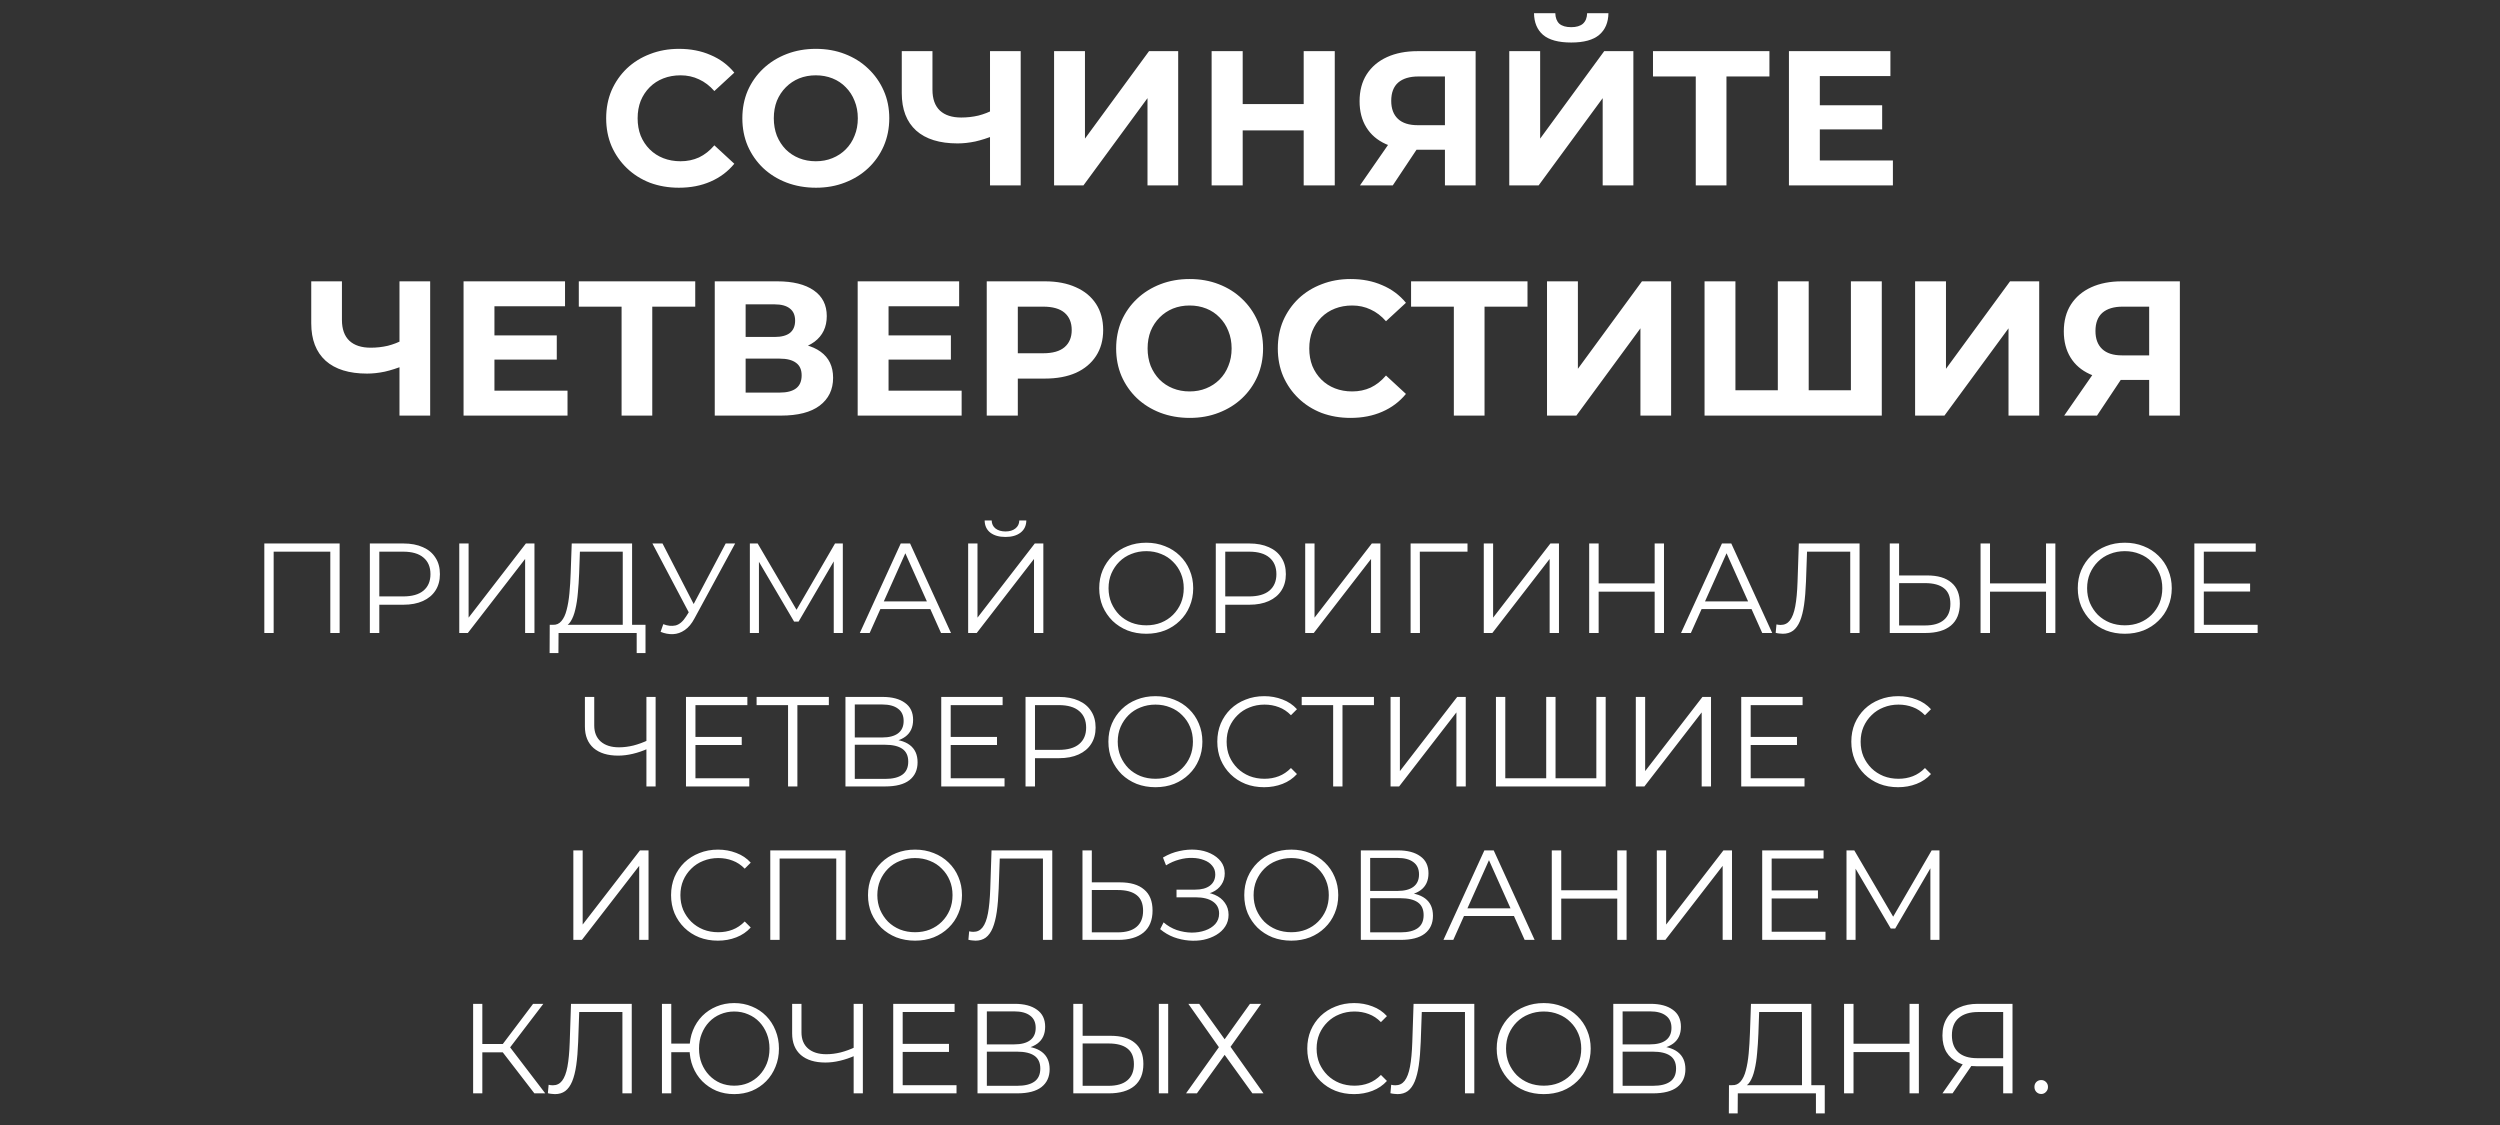
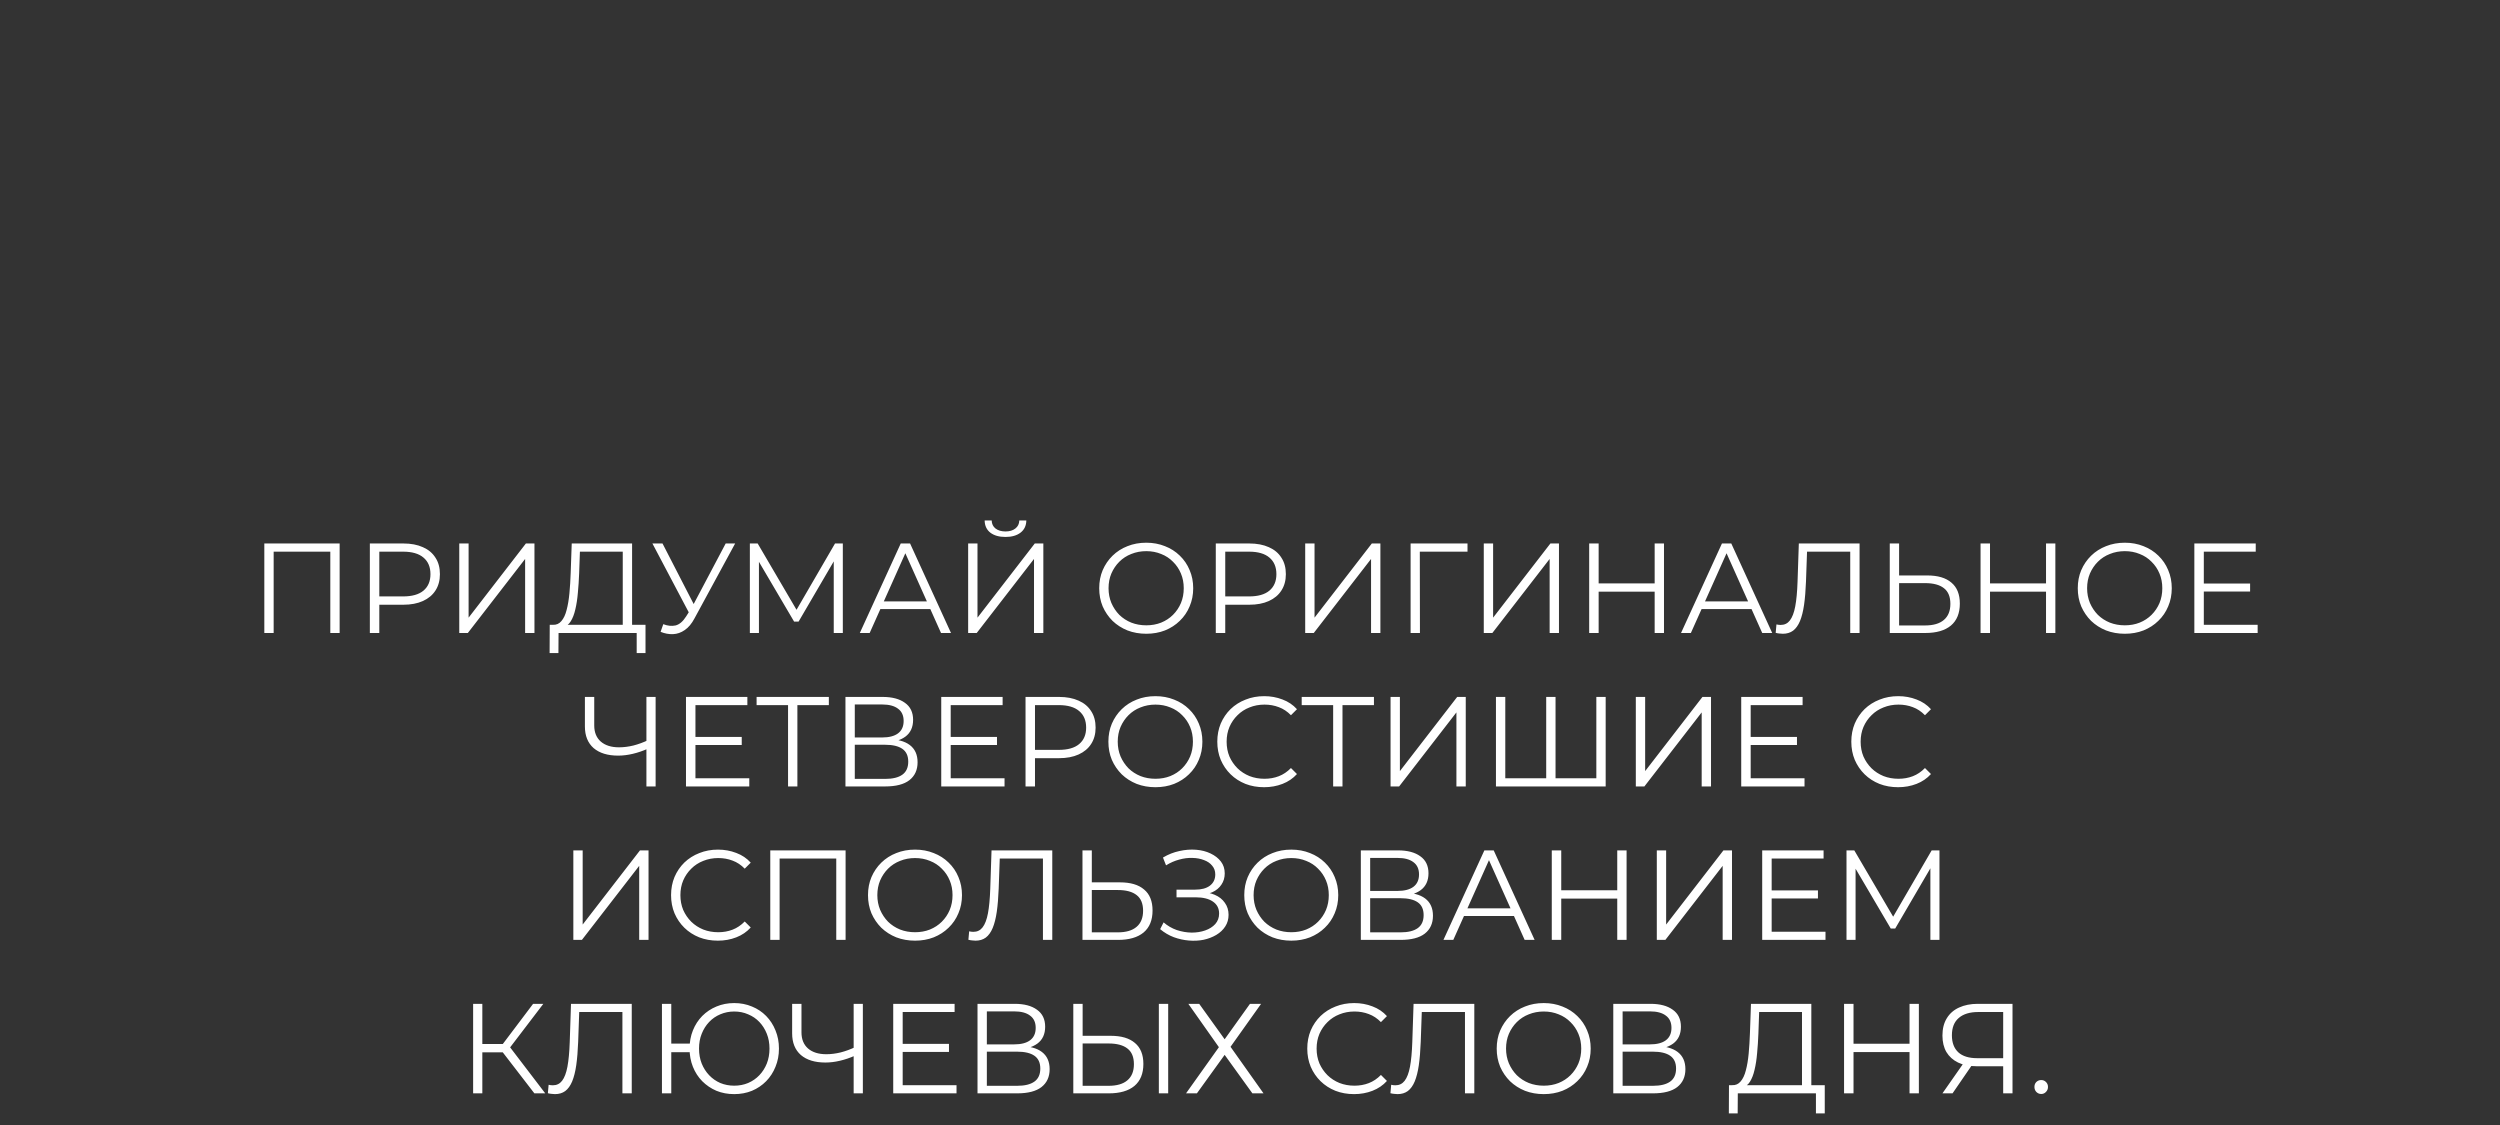
<svg xmlns="http://www.w3.org/2000/svg" width="391" height="176" viewBox="0 0 391 176" fill="none">
  <rect x="0" y="0" width="391" height="176" fill="#333333" stroke="none" />
  <path d="M41.34 99V85H53.12V99H51.66V85.88L52.041 86.28H42.42L42.8 85.88V99H41.34ZM57.844 99V85H63.084C64.271 85 65.291 85.193 66.144 85.58C66.998 85.953 67.651 86.5 68.104 87.22C68.571 87.927 68.804 88.787 68.804 89.8C68.804 90.787 68.571 91.64 68.104 92.36C67.651 93.067 66.998 93.613 66.144 94C65.291 94.387 64.271 94.58 63.084 94.58H58.664L59.324 93.88V99H57.844ZM59.324 94L58.664 93.28H63.044C64.444 93.28 65.504 92.98 66.224 92.38C66.958 91.767 67.324 90.907 67.324 89.8C67.324 88.68 66.958 87.813 66.224 87.2C65.504 86.587 64.444 86.28 63.044 86.28H58.664L59.324 85.58V94ZM71.829 99V85H73.289V96.6L82.249 85H83.589V99H82.129V87.42L73.169 99H71.829ZM97.398 98.3V86.28H90.698L90.578 89.68C90.538 90.733 90.472 91.747 90.378 92.72C90.298 93.68 90.165 94.547 89.978 95.32C89.805 96.08 89.565 96.7 89.258 97.18C88.965 97.66 88.578 97.94 88.098 98.02L86.478 97.72C87.012 97.747 87.452 97.553 87.798 97.14C88.158 96.727 88.432 96.147 88.618 95.4C88.818 94.653 88.965 93.78 89.058 92.78C89.152 91.78 89.218 90.7 89.258 89.54L89.418 85H98.858V98.3H97.398ZM85.958 102.14L85.978 97.72H100.958V102.14H99.578V99H87.358L87.338 102.14H85.958ZM103.737 97.62C104.417 97.887 105.057 97.953 105.657 97.82C106.257 97.673 106.811 97.2 107.317 96.4L107.997 95.32L108.137 95.14L113.497 85H114.977L108.617 96.72C108.191 97.533 107.684 98.14 107.097 98.54C106.524 98.94 105.911 99.153 105.257 99.18C104.617 99.207 103.971 99.087 103.317 98.82L103.737 97.62ZM108.097 96.48L102.037 85H103.617L108.897 95.26L108.097 96.48ZM117.278 99V85H118.498L124.898 95.92H124.258L130.598 85H131.818V99H130.398V87.22H130.738L124.898 97.22H124.198L118.318 87.22H118.698V99H117.278ZM134.476 99L140.876 85H142.336L148.736 99H147.176L141.296 85.86H141.896L136.016 99H134.476ZM136.996 95.26L137.436 94.06H145.576L146.016 95.26H136.996ZM151.419 99V85H152.879V96.6L161.839 85H163.179V99H161.719V87.42L152.759 99H151.419ZM157.259 83.98C156.259 83.98 155.465 83.753 154.879 83.3C154.305 82.847 154.012 82.213 153.999 81.4H155.099C155.112 81.933 155.312 82.353 155.699 82.66C156.099 82.967 156.619 83.12 157.259 83.12C157.899 83.12 158.412 82.967 158.799 82.66C159.199 82.353 159.405 81.933 159.419 81.4H160.519C160.505 82.213 160.205 82.847 159.619 83.3C159.032 83.753 158.245 83.98 157.259 83.98ZM179.277 99.12C178.224 99.12 177.244 98.947 176.337 98.6C175.444 98.24 174.664 97.74 173.997 97.1C173.344 96.447 172.831 95.693 172.457 94.84C172.097 93.973 171.917 93.027 171.917 92C171.917 90.973 172.097 90.033 172.457 89.18C172.831 88.313 173.344 87.56 173.997 86.92C174.664 86.267 175.444 85.767 176.337 85.42C177.231 85.06 178.211 84.88 179.277 84.88C180.331 84.88 181.304 85.06 182.197 85.42C183.091 85.767 183.864 86.26 184.517 86.9C185.184 87.54 185.697 88.293 186.057 89.16C186.431 90.027 186.617 90.973 186.617 92C186.617 93.027 186.431 93.973 186.057 94.84C185.697 95.707 185.184 96.46 184.517 97.1C183.864 97.74 183.091 98.24 182.197 98.6C181.304 98.947 180.331 99.12 179.277 99.12ZM179.277 97.8C180.117 97.8 180.891 97.66 181.597 97.38C182.317 97.087 182.937 96.68 183.457 96.16C183.991 95.627 184.404 95.013 184.697 94.32C184.991 93.613 185.137 92.84 185.137 92C185.137 91.16 184.991 90.393 184.697 89.7C184.404 88.993 183.991 88.38 183.457 87.86C182.937 87.327 182.317 86.92 181.597 86.64C180.891 86.347 180.117 86.2 179.277 86.2C178.437 86.2 177.657 86.347 176.937 86.64C176.217 86.92 175.591 87.327 175.057 87.86C174.537 88.38 174.124 88.993 173.817 89.7C173.524 90.393 173.377 91.16 173.377 92C173.377 92.827 173.524 93.593 173.817 94.3C174.124 95.007 174.537 95.627 175.057 96.16C175.591 96.68 176.217 97.087 176.937 97.38C177.657 97.66 178.437 97.8 179.277 97.8ZM190.149 99V85H195.389C196.576 85 197.596 85.193 198.449 85.58C199.302 85.953 199.956 86.5 200.409 87.22C200.876 87.927 201.109 88.787 201.109 89.8C201.109 90.787 200.876 91.64 200.409 92.36C199.956 93.067 199.302 93.613 198.449 94C197.596 94.387 196.576 94.58 195.389 94.58H190.969L191.629 93.88V99H190.149ZM191.629 94L190.969 93.28H195.349C196.749 93.28 197.809 92.98 198.529 92.38C199.262 91.767 199.629 90.907 199.629 89.8C199.629 88.68 199.262 87.813 198.529 87.2C197.809 86.587 196.749 86.28 195.349 86.28H190.969L191.629 85.58V94ZM204.133 99V85H205.593V96.6L214.553 85H215.893V99H214.433V87.42L205.473 99H204.133ZM220.618 99V85H229.518V86.28H221.678L222.058 85.9L222.078 99H220.618ZM232.063 99V85H233.523V96.6L242.483 85H243.823V99H242.363V87.42L233.403 99H232.063ZM258.788 85H260.248V99H258.788V85ZM250.028 99H248.548V85H250.028V99ZM258.928 92.54H249.868V91.24H258.928V92.54ZM262.913 99L269.313 85H270.773L277.173 99H275.613L269.733 85.86H270.333L264.453 99H262.913ZM265.433 95.26L265.873 94.06H274.013L274.453 95.26H265.433ZM278.836 99.12C278.649 99.12 278.469 99.107 278.296 99.08C278.123 99.067 277.929 99.033 277.716 98.98L277.836 97.66C278.063 97.713 278.283 97.74 278.496 97.74C279.096 97.74 279.576 97.507 279.936 97.04C280.309 96.56 280.589 95.827 280.776 94.84C280.963 93.84 281.083 92.56 281.136 91L281.336 85H290.836V99H289.376V85.88L289.756 86.28H282.276L282.636 85.86L282.456 90.96C282.403 92.36 282.303 93.573 282.156 94.6C282.009 95.613 281.796 96.46 281.516 97.14C281.236 97.807 280.876 98.307 280.436 98.64C279.996 98.96 279.463 99.12 278.836 99.12ZM301.419 90C303.073 90 304.333 90.373 305.199 91.12C306.079 91.853 306.519 92.947 306.519 94.4C306.519 95.907 306.053 97.053 305.119 97.84C304.186 98.613 302.853 99 301.119 99H295.559V85H297.019V90H301.419ZM301.079 97.82C302.373 97.82 303.353 97.533 304.019 96.96C304.699 96.387 305.039 95.547 305.039 94.44C305.039 93.333 304.706 92.52 304.039 92C303.373 91.467 302.386 91.2 301.079 91.2H297.019V97.82H301.079ZM319.998 85H321.458V99H319.998V85ZM311.238 99H309.758V85H311.238V99ZM320.138 92.54H311.078V91.24H320.138V92.54ZM332.324 99.12C331.271 99.12 330.291 98.947 329.384 98.6C328.491 98.24 327.711 97.74 327.044 97.1C326.391 96.447 325.878 95.693 325.504 94.84C325.144 93.973 324.964 93.027 324.964 92C324.964 90.973 325.144 90.033 325.504 89.18C325.878 88.313 326.391 87.56 327.044 86.92C327.711 86.267 328.491 85.767 329.384 85.42C330.278 85.06 331.258 84.88 332.324 84.88C333.378 84.88 334.351 85.06 335.244 85.42C336.138 85.767 336.911 86.26 337.564 86.9C338.231 87.54 338.744 88.293 339.104 89.16C339.478 90.027 339.664 90.973 339.664 92C339.664 93.027 339.478 93.973 339.104 94.84C338.744 95.707 338.231 96.46 337.564 97.1C336.911 97.74 336.138 98.24 335.244 98.6C334.351 98.947 333.378 99.12 332.324 99.12ZM332.324 97.8C333.164 97.8 333.938 97.66 334.644 97.38C335.364 97.087 335.984 96.68 336.504 96.16C337.038 95.627 337.451 95.013 337.744 94.32C338.038 93.613 338.184 92.84 338.184 92C338.184 91.16 338.038 90.393 337.744 89.7C337.451 88.993 337.038 88.38 336.504 87.86C335.984 87.327 335.364 86.92 334.644 86.64C333.938 86.347 333.164 86.2 332.324 86.2C331.484 86.2 330.704 86.347 329.984 86.64C329.264 86.92 328.638 87.327 328.104 87.86C327.584 88.38 327.171 88.993 326.864 89.7C326.571 90.393 326.424 91.16 326.424 92C326.424 92.827 326.571 93.593 326.864 94.3C327.171 95.007 327.584 95.627 328.104 96.16C328.638 96.68 329.264 97.087 329.984 97.38C330.704 97.66 331.484 97.8 332.324 97.8ZM344.516 91.26H351.916V92.52H344.516V91.26ZM344.676 97.72H353.096V99H343.196V85H352.796V86.28H344.676V97.72ZM101.359 117.08C100.559 117.44 99.759 117.713 98.959 117.9C98.172 118.087 97.412 118.18 96.679 118.18C95.039 118.18 93.759 117.787 92.839 117C91.932 116.2 91.479 115.073 91.479 113.62V109H92.939V113.46C92.939 114.54 93.279 115.38 93.959 115.98C94.652 116.58 95.606 116.88 96.819 116.88C97.539 116.88 98.285 116.787 99.059 116.6C99.832 116.4 100.599 116.12 101.359 115.76V117.08ZM101.099 123V109H102.539V123H101.099ZM108.608 115.26H116.008V116.52H108.608V115.26ZM108.768 121.72H117.188V123H107.288V109H116.888V110.28H108.768V121.72ZM123.251 123V109.88L123.651 110.28H118.331V109H129.631V110.28H124.331L124.711 109.88V123H123.251ZM132.229 123V109H138.049C139.529 109 140.689 109.307 141.529 109.92C142.382 110.52 142.809 111.407 142.809 112.58C142.809 113.74 142.402 114.62 141.589 115.22C140.776 115.807 139.709 116.1 138.389 116.1L138.729 115.6C140.289 115.6 141.476 115.907 142.289 116.52C143.102 117.133 143.509 118.033 143.509 119.22C143.509 120.42 143.082 121.353 142.229 122.02C141.389 122.673 140.122 123 138.429 123H132.229ZM133.689 121.82H138.429C139.616 121.82 140.516 121.6 141.129 121.16C141.742 120.72 142.049 120.04 142.049 119.12C142.049 118.213 141.742 117.547 141.129 117.12C140.516 116.693 139.616 116.48 138.429 116.48H133.689V121.82ZM133.689 115.34H137.969C139.049 115.34 139.876 115.127 140.449 114.7C141.036 114.26 141.329 113.613 141.329 112.76C141.329 111.907 141.036 111.267 140.449 110.84C139.876 110.4 139.049 110.18 137.969 110.18H133.689V115.34ZM148.53 115.26H155.93V116.52H148.53V115.26ZM148.69 121.72H157.11V123H147.21V109H156.81V110.28H148.69V121.72ZM160.393 123V109H165.633C166.82 109 167.84 109.193 168.693 109.58C169.547 109.953 170.2 110.5 170.653 111.22C171.12 111.927 171.353 112.787 171.353 113.8C171.353 114.787 171.12 115.64 170.653 116.36C170.2 117.067 169.547 117.613 168.693 118C167.84 118.387 166.82 118.58 165.633 118.58H161.213L161.873 117.88V123H160.393ZM161.873 118L161.213 117.28H165.593C166.993 117.28 168.053 116.98 168.773 116.38C169.507 115.767 169.873 114.907 169.873 113.8C169.873 112.68 169.507 111.813 168.773 111.2C168.053 110.587 166.993 110.28 165.593 110.28H161.213L161.873 109.58V118ZM180.713 123.12C179.66 123.12 178.68 122.947 177.773 122.6C176.88 122.24 176.1 121.74 175.433 121.1C174.78 120.447 174.266 119.693 173.893 118.84C173.533 117.973 173.353 117.027 173.353 116C173.353 114.973 173.533 114.033 173.893 113.18C174.266 112.313 174.78 111.56 175.433 110.92C176.1 110.267 176.88 109.767 177.773 109.42C178.666 109.06 179.646 108.88 180.713 108.88C181.766 108.88 182.74 109.06 183.633 109.42C184.526 109.767 185.3 110.26 185.953 110.9C186.62 111.54 187.133 112.293 187.493 113.16C187.866 114.027 188.053 114.973 188.053 116C188.053 117.027 187.866 117.973 187.493 118.84C187.133 119.707 186.62 120.46 185.953 121.1C185.3 121.74 184.526 122.24 183.633 122.6C182.74 122.947 181.766 123.12 180.713 123.12ZM180.713 121.8C181.553 121.8 182.326 121.66 183.033 121.38C183.753 121.087 184.373 120.68 184.893 120.16C185.426 119.627 185.84 119.013 186.133 118.32C186.426 117.613 186.573 116.84 186.573 116C186.573 115.16 186.426 114.393 186.133 113.7C185.84 112.993 185.426 112.38 184.893 111.86C184.373 111.327 183.753 110.92 183.033 110.64C182.326 110.347 181.553 110.2 180.713 110.2C179.873 110.2 179.093 110.347 178.373 110.64C177.653 110.92 177.026 111.327 176.493 111.86C175.973 112.38 175.56 112.993 175.253 113.7C174.96 114.393 174.813 115.16 174.813 116C174.813 116.827 174.96 117.593 175.253 118.3C175.56 119.007 175.973 119.627 176.493 120.16C177.026 120.68 177.653 121.087 178.373 121.38C179.093 121.66 179.873 121.8 180.713 121.8ZM197.705 123.12C196.651 123.12 195.678 122.947 194.785 122.6C193.891 122.24 193.118 121.74 192.465 121.1C191.811 120.46 191.298 119.707 190.925 118.84C190.565 117.973 190.385 117.027 190.385 116C190.385 114.973 190.565 114.027 190.925 113.16C191.298 112.293 191.811 111.54 192.465 110.9C193.131 110.26 193.911 109.767 194.805 109.42C195.698 109.06 196.671 108.88 197.725 108.88C198.738 108.88 199.691 109.053 200.585 109.4C201.478 109.733 202.231 110.24 202.845 110.92L201.905 111.86C201.331 111.273 200.698 110.853 200.005 110.6C199.311 110.333 198.565 110.2 197.765 110.2C196.925 110.2 196.145 110.347 195.425 110.64C194.705 110.92 194.078 111.327 193.545 111.86C193.011 112.38 192.591 112.993 192.285 113.7C191.991 114.393 191.845 115.16 191.845 116C191.845 116.84 191.991 117.613 192.285 118.32C192.591 119.013 193.011 119.627 193.545 120.16C194.078 120.68 194.705 121.087 195.425 121.38C196.145 121.66 196.925 121.8 197.765 121.8C198.565 121.8 199.311 121.667 200.005 121.4C200.698 121.133 201.331 120.707 201.905 120.12L202.845 121.06C202.231 121.74 201.478 122.253 200.585 122.6C199.691 122.947 198.731 123.12 197.705 123.12ZM208.505 123V109.88L208.905 110.28H203.585V109H214.885V110.28H209.585L209.965 109.88V123H208.505ZM217.483 123V109H218.943V120.6L227.903 109H229.243V123H227.783V111.42L218.823 123H217.483ZM242.187 121.72L241.827 122.12V109H243.287V122.12L242.887 121.72H250.067L249.667 122.12V109H251.127V123H233.967V109H235.427V122.12L235.047 121.72H242.187ZM255.842 123V109H257.302V120.6L266.262 109H267.602V123H266.142V111.42L257.182 123H255.842ZM273.647 115.26H281.047V116.52H273.647V115.26ZM273.807 121.72H282.227V123H272.327V109H281.927V110.28H273.807V121.72ZM296.865 123.12C295.811 123.12 294.838 122.947 293.945 122.6C293.051 122.24 292.278 121.74 291.625 121.1C290.971 120.46 290.458 119.707 290.085 118.84C289.725 117.973 289.545 117.027 289.545 116C289.545 114.973 289.725 114.027 290.085 113.16C290.458 112.293 290.971 111.54 291.625 110.9C292.291 110.26 293.071 109.767 293.965 109.42C294.858 109.06 295.831 108.88 296.885 108.88C297.898 108.88 298.851 109.053 299.745 109.4C300.638 109.733 301.391 110.24 302.005 110.92L301.065 111.86C300.491 111.273 299.858 110.853 299.165 110.6C298.471 110.333 297.725 110.2 296.925 110.2C296.085 110.2 295.305 110.347 294.585 110.64C293.865 110.92 293.238 111.327 292.705 111.86C292.171 112.38 291.751 112.993 291.445 113.7C291.151 114.393 291.005 115.16 291.005 116C291.005 116.84 291.151 117.613 291.445 118.32C291.751 119.013 292.171 119.627 292.705 120.16C293.238 120.68 293.865 121.087 294.585 121.38C295.305 121.66 296.085 121.8 296.925 121.8C297.725 121.8 298.471 121.667 299.165 121.4C299.858 121.133 300.491 120.707 301.065 120.12L302.005 121.06C301.391 121.74 300.638 122.253 299.745 122.6C298.851 122.947 297.891 123.12 296.865 123.12ZM89.671 147V133H91.13V144.6L100.091 133H101.431V147H99.971V135.42L91.01 147H89.671ZM112.275 147.12C111.222 147.12 110.248 146.947 109.355 146.6C108.462 146.24 107.688 145.74 107.035 145.1C106.382 144.46 105.868 143.707 105.495 142.84C105.135 141.973 104.955 141.027 104.955 140C104.955 138.973 105.135 138.027 105.495 137.16C105.868 136.293 106.382 135.54 107.035 134.9C107.702 134.26 108.482 133.767 109.375 133.42C110.268 133.06 111.242 132.88 112.295 132.88C113.308 132.88 114.262 133.053 115.155 133.4C116.048 133.733 116.802 134.24 117.415 134.92L116.475 135.86C115.902 135.273 115.268 134.853 114.575 134.6C113.882 134.333 113.135 134.2 112.335 134.2C111.495 134.2 110.715 134.347 109.995 134.64C109.275 134.92 108.648 135.327 108.115 135.86C107.582 136.38 107.162 136.993 106.855 137.7C106.562 138.393 106.415 139.16 106.415 140C106.415 140.84 106.562 141.613 106.855 142.32C107.162 143.013 107.582 143.627 108.115 144.16C108.648 144.68 109.275 145.087 109.995 145.38C110.715 145.66 111.495 145.8 112.335 145.8C113.135 145.8 113.882 145.667 114.575 145.4C115.268 145.133 115.902 144.707 116.475 144.12L117.415 145.06C116.802 145.74 116.048 146.253 115.155 146.6C114.262 146.947 113.302 147.12 112.275 147.12ZM120.471 147V133H132.251V147H130.791V133.88L131.171 134.28H121.551L121.931 133.88V147H120.471ZM143.115 147.12C142.062 147.12 141.082 146.947 140.175 146.6C139.282 146.24 138.502 145.74 137.835 145.1C137.182 144.447 136.669 143.693 136.295 142.84C135.935 141.973 135.755 141.027 135.755 140C135.755 138.973 135.935 138.033 136.295 137.18C136.669 136.313 137.182 135.56 137.835 134.92C138.502 134.267 139.282 133.767 140.175 133.42C141.069 133.06 142.049 132.88 143.115 132.88C144.169 132.88 145.142 133.06 146.035 133.42C146.929 133.767 147.702 134.26 148.355 134.9C149.022 135.54 149.535 136.293 149.895 137.16C150.269 138.027 150.455 138.973 150.455 140C150.455 141.027 150.269 141.973 149.895 142.84C149.535 143.707 149.022 144.46 148.355 145.1C147.702 145.74 146.929 146.24 146.035 146.6C145.142 146.947 144.169 147.12 143.115 147.12ZM143.115 145.8C143.955 145.8 144.729 145.66 145.435 145.38C146.155 145.087 146.775 144.68 147.295 144.16C147.829 143.627 148.242 143.013 148.535 142.32C148.829 141.613 148.975 140.84 148.975 140C148.975 139.16 148.829 138.393 148.535 137.7C148.242 136.993 147.829 136.38 147.295 135.86C146.775 135.327 146.155 134.92 145.435 134.64C144.729 134.347 143.955 134.2 143.115 134.2C142.275 134.2 141.495 134.347 140.775 134.64C140.055 134.92 139.429 135.327 138.895 135.86C138.375 136.38 137.962 136.993 137.655 137.7C137.362 138.393 137.215 139.16 137.215 140C137.215 140.827 137.362 141.593 137.655 142.3C137.962 143.007 138.375 143.627 138.895 144.16C139.429 144.68 140.055 145.087 140.775 145.38C141.495 145.66 142.275 145.8 143.115 145.8ZM152.576 147.12C152.39 147.12 152.21 147.107 152.036 147.08C151.863 147.067 151.67 147.033 151.456 146.98L151.576 145.66C151.803 145.713 152.023 145.74 152.236 145.74C152.836 145.74 153.316 145.507 153.676 145.04C154.05 144.56 154.33 143.827 154.516 142.84C154.703 141.84 154.823 140.56 154.876 139L155.076 133H164.576V147H163.116V133.88L163.496 134.28H156.016L156.376 133.86L156.196 138.96C156.143 140.36 156.043 141.573 155.896 142.6C155.75 143.613 155.536 144.46 155.256 145.14C154.976 145.807 154.616 146.307 154.176 146.64C153.736 146.96 153.203 147.12 152.576 147.12ZM175.159 138C176.813 138 178.073 138.373 178.939 139.12C179.819 139.853 180.259 140.947 180.259 142.4C180.259 143.907 179.793 145.053 178.859 145.84C177.926 146.613 176.593 147 174.859 147H169.299V133H170.759V138H175.159ZM174.819 145.82C176.113 145.82 177.093 145.533 177.759 144.96C178.439 144.387 178.779 143.547 178.779 142.44C178.779 141.333 178.446 140.52 177.779 140C177.113 139.467 176.126 139.2 174.819 139.2H170.759V145.82H174.819ZM181.448 145.32L181.988 144.26C182.601 144.793 183.288 145.193 184.048 145.46C184.821 145.713 185.595 145.847 186.368 145.86C187.141 145.86 187.848 145.747 188.488 145.52C189.141 145.293 189.668 144.96 190.068 144.52C190.468 144.067 190.668 143.52 190.668 142.88C190.668 142.067 190.341 141.44 189.688 141C189.048 140.56 188.155 140.34 187.008 140.34H184.008V139.14H186.928C187.915 139.14 188.681 138.933 189.228 138.52C189.788 138.093 190.068 137.507 190.068 136.76C190.068 136.227 189.908 135.773 189.588 135.4C189.281 135.013 188.855 134.72 188.308 134.52C187.775 134.307 187.175 134.193 186.508 134.18C185.841 134.153 185.148 134.24 184.428 134.44C183.721 134.627 183.035 134.927 182.368 135.34L181.888 134.12C182.715 133.627 183.575 133.287 184.468 133.1C185.361 132.9 186.228 132.833 187.068 132.9C187.908 132.967 188.661 133.16 189.328 133.48C190.008 133.8 190.548 134.22 190.948 134.74C191.348 135.26 191.548 135.88 191.548 136.6C191.548 137.267 191.375 137.853 191.028 138.36C190.695 138.867 190.221 139.26 189.608 139.54C189.008 139.807 188.295 139.94 187.468 139.94L187.548 139.5C188.481 139.5 189.288 139.647 189.968 139.94C190.661 140.233 191.195 140.653 191.568 141.2C191.955 141.733 192.148 142.36 192.148 143.08C192.148 143.76 191.975 144.367 191.628 144.9C191.295 145.42 190.828 145.86 190.228 146.22C189.641 146.567 188.981 146.82 188.248 146.98C187.515 147.127 186.748 147.167 185.948 147.1C185.148 147.033 184.361 146.86 183.588 146.58C182.815 146.287 182.101 145.867 181.448 145.32ZM201.963 147.12C200.91 147.12 199.93 146.947 199.023 146.6C198.13 146.24 197.35 145.74 196.683 145.1C196.03 144.447 195.516 143.693 195.143 142.84C194.783 141.973 194.603 141.027 194.603 140C194.603 138.973 194.783 138.033 195.143 137.18C195.516 136.313 196.03 135.56 196.683 134.92C197.35 134.267 198.13 133.767 199.023 133.42C199.916 133.06 200.896 132.88 201.963 132.88C203.016 132.88 203.99 133.06 204.883 133.42C205.776 133.767 206.55 134.26 207.203 134.9C207.87 135.54 208.383 136.293 208.743 137.16C209.116 138.027 209.303 138.973 209.303 140C209.303 141.027 209.116 141.973 208.743 142.84C208.383 143.707 207.87 144.46 207.203 145.1C206.55 145.74 205.776 146.24 204.883 146.6C203.99 146.947 203.016 147.12 201.963 147.12ZM201.963 145.8C202.803 145.8 203.576 145.66 204.283 145.38C205.003 145.087 205.623 144.68 206.143 144.16C206.676 143.627 207.09 143.013 207.383 142.32C207.676 141.613 207.823 140.84 207.823 140C207.823 139.16 207.676 138.393 207.383 137.7C207.09 136.993 206.676 136.38 206.143 135.86C205.623 135.327 205.003 134.92 204.283 134.64C203.576 134.347 202.803 134.2 201.963 134.2C201.123 134.2 200.343 134.347 199.623 134.64C198.903 134.92 198.276 135.327 197.743 135.86C197.223 136.38 196.81 136.993 196.503 137.7C196.21 138.393 196.063 139.16 196.063 140C196.063 140.827 196.21 141.593 196.503 142.3C196.81 143.007 197.223 143.627 197.743 144.16C198.276 144.68 198.903 145.087 199.623 145.38C200.343 145.66 201.123 145.8 201.963 145.8ZM212.835 147V133H218.655C220.135 133 221.295 133.307 222.135 133.92C222.988 134.52 223.415 135.407 223.415 136.58C223.415 137.74 223.008 138.62 222.195 139.22C221.381 139.807 220.315 140.1 218.995 140.1L219.335 139.6C220.895 139.6 222.081 139.907 222.895 140.52C223.708 141.133 224.115 142.033 224.115 143.22C224.115 144.42 223.688 145.353 222.835 146.02C221.995 146.673 220.728 147 219.035 147H212.835ZM214.295 145.82H219.035C220.221 145.82 221.121 145.6 221.735 145.16C222.348 144.72 222.655 144.04 222.655 143.12C222.655 142.213 222.348 141.547 221.735 141.12C221.121 140.693 220.221 140.48 219.035 140.48H214.295V145.82ZM214.295 139.34H218.575C219.655 139.34 220.481 139.127 221.055 138.7C221.641 138.26 221.935 137.613 221.935 136.76C221.935 135.907 221.641 135.267 221.055 134.84C220.481 134.4 219.655 134.18 218.575 134.18H214.295V139.34ZM225.755 147L232.155 133H233.615L240.015 147H238.455L232.575 133.86H233.175L227.295 147H225.755ZM228.275 143.26L228.715 142.06H236.855L237.295 143.26H228.275ZM252.938 133H254.398V147H252.938V133ZM244.178 147H242.698V133H244.178V147ZM253.078 140.54H244.018V139.24H253.078V140.54ZM259.124 147V133H260.584V144.6L269.544 133H270.884V147H269.424V135.42L260.464 147H259.124ZM276.928 139.26H284.328V140.52H276.928V139.26ZM277.088 145.72H285.508V147H275.608V133H285.208V134.28H277.088V145.72ZM288.792 147V133H290.012L296.412 143.92H295.772L302.112 133H303.332V147H301.912V135.22H302.252L296.412 145.22H295.712L289.832 135.22H290.212V147H288.792ZM83.577 171L78.197 164.02L79.397 163.3L85.277 171H83.577ZM73.997 171V157H75.437V171H73.997ZM74.997 164.58V163.28H79.377V164.58H74.997ZM79.517 164.16L78.157 163.92L83.377 157H84.977L79.517 164.16ZM86.805 171.12C86.618 171.12 86.438 171.107 86.265 171.08C86.091 171.067 85.898 171.033 85.685 170.98L85.805 169.66C86.031 169.713 86.251 169.74 86.465 169.74C87.065 169.74 87.545 169.507 87.905 169.04C88.278 168.56 88.558 167.827 88.745 166.84C88.931 165.84 89.052 164.56 89.105 163L89.305 157H98.805V171H97.345V157.88L97.725 158.28H90.245L90.605 157.86L90.425 162.96C90.371 164.36 90.272 165.573 90.125 166.6C89.978 167.613 89.765 168.46 89.485 169.14C89.205 169.807 88.845 170.307 88.405 170.64C87.965 170.96 87.431 171.12 86.805 171.12ZM103.528 171V157H104.988V163.22H108.608V164.56H104.988V171H103.528ZM114.828 171.12C113.828 171.12 112.901 170.947 112.048 170.6C111.208 170.24 110.468 169.74 109.828 169.1C109.201 168.46 108.715 167.707 108.368 166.84C108.021 165.973 107.848 165.027 107.848 164C107.848 162.973 108.021 162.027 108.368 161.16C108.715 160.293 109.201 159.54 109.828 158.9C110.468 158.26 111.208 157.767 112.048 157.42C112.901 157.06 113.828 156.88 114.828 156.88C115.828 156.88 116.755 157.06 117.608 157.42C118.461 157.767 119.201 158.26 119.828 158.9C120.455 159.54 120.941 160.293 121.288 161.16C121.648 162.027 121.828 162.973 121.828 164C121.828 165.027 121.648 165.973 121.288 166.84C120.941 167.707 120.455 168.46 119.828 169.1C119.201 169.74 118.461 170.24 117.608 170.6C116.755 170.947 115.828 171.12 114.828 171.12ZM114.828 169.8C115.615 169.8 116.341 169.66 117.008 169.38C117.688 169.087 118.275 168.68 118.768 168.16C119.261 167.64 119.648 167.033 119.928 166.34C120.208 165.633 120.348 164.853 120.348 164C120.348 163.147 120.208 162.373 119.928 161.68C119.648 160.973 119.261 160.36 118.768 159.84C118.275 159.32 117.688 158.92 117.008 158.64C116.341 158.347 115.615 158.2 114.828 158.2C114.055 158.2 113.328 158.347 112.648 158.64C111.981 158.92 111.401 159.32 110.908 159.84C110.415 160.36 110.028 160.973 109.748 161.68C109.468 162.373 109.328 163.147 109.328 164C109.328 164.853 109.468 165.633 109.748 166.34C110.028 167.033 110.415 167.64 110.908 168.16C111.401 168.68 111.981 169.087 112.648 169.38C113.328 169.66 114.055 169.8 114.828 169.8ZM133.771 165.08C132.971 165.44 132.171 165.713 131.371 165.9C130.584 166.087 129.824 166.18 129.091 166.18C127.451 166.18 126.171 165.787 125.251 165C124.344 164.2 123.891 163.073 123.891 161.62V157H125.351V161.46C125.351 162.54 125.691 163.38 126.371 163.98C127.064 164.58 128.018 164.88 129.231 164.88C129.951 164.88 130.698 164.787 131.471 164.6C132.244 164.4 133.011 164.12 133.771 163.76V165.08ZM133.511 171V157H134.951V171H133.511ZM141.02 163.26H148.42V164.52H141.02V163.26ZM141.18 169.72H149.6V171H139.7V157H149.3V158.28H141.18V169.72ZM152.883 171V157H158.703C160.183 157 161.343 157.307 162.183 157.92C163.037 158.52 163.463 159.407 163.463 160.58C163.463 161.74 163.057 162.62 162.243 163.22C161.43 163.807 160.363 164.1 159.043 164.1L159.383 163.6C160.943 163.6 162.13 163.907 162.943 164.52C163.757 165.133 164.163 166.033 164.163 167.22C164.163 168.42 163.737 169.353 162.883 170.02C162.043 170.673 160.777 171 159.083 171H152.883ZM154.343 169.82H159.083C160.27 169.82 161.17 169.6 161.783 169.16C162.397 168.72 162.703 168.04 162.703 167.12C162.703 166.213 162.397 165.547 161.783 165.12C161.17 164.693 160.27 164.48 159.083 164.48H154.343V169.82ZM154.343 163.34H158.623C159.703 163.34 160.53 163.127 161.103 162.7C161.69 162.26 161.983 161.613 161.983 160.76C161.983 159.907 161.69 159.267 161.103 158.84C160.53 158.4 159.703 158.18 158.623 158.18H154.343V163.34ZM173.724 162C175.377 162 176.637 162.373 177.504 163.12C178.384 163.853 178.824 164.947 178.824 166.4C178.824 167.907 178.357 169.053 177.424 169.84C176.491 170.613 175.157 171 173.424 171H167.864V157H169.324V162H173.724ZM173.384 169.82C174.677 169.82 175.657 169.533 176.324 168.96C177.004 168.387 177.344 167.547 177.344 166.44C177.344 165.333 177.011 164.52 176.344 164C175.677 163.467 174.691 163.2 173.384 163.2H169.324V169.82H173.384ZM181.244 171V157H182.704V171H181.244ZM185.855 157H187.555L191.535 162.54L195.495 157H197.235L192.455 163.72L197.615 171H195.875L191.535 164.98L187.195 171H185.495L190.635 163.78L185.855 157ZM211.777 171.12C210.724 171.12 209.75 170.947 208.857 170.6C207.964 170.24 207.19 169.74 206.537 169.1C205.884 168.46 205.37 167.707 204.997 166.84C204.637 165.973 204.457 165.027 204.457 164C204.457 162.973 204.637 162.027 204.997 161.16C205.37 160.293 205.884 159.54 206.537 158.9C207.204 158.26 207.984 157.767 208.877 157.42C209.77 157.06 210.744 156.88 211.797 156.88C212.81 156.88 213.764 157.053 214.657 157.4C215.55 157.733 216.304 158.24 216.917 158.92L215.977 159.86C215.404 159.273 214.77 158.853 214.077 158.6C213.384 158.333 212.637 158.2 211.837 158.2C210.997 158.2 210.217 158.347 209.497 158.64C208.777 158.92 208.15 159.327 207.617 159.86C207.084 160.38 206.664 160.993 206.357 161.7C206.064 162.393 205.917 163.16 205.917 164C205.917 164.84 206.064 165.613 206.357 166.32C206.664 167.013 207.084 167.627 207.617 168.16C208.15 168.68 208.777 169.087 209.497 169.38C210.217 169.66 210.997 169.8 211.837 169.8C212.637 169.8 213.384 169.667 214.077 169.4C214.77 169.133 215.404 168.707 215.977 168.12L216.917 169.06C216.304 169.74 215.55 170.253 214.657 170.6C213.764 170.947 212.804 171.12 211.777 171.12ZM218.582 171.12C218.396 171.12 218.216 171.107 218.042 171.08C217.869 171.067 217.676 171.033 217.462 170.98L217.582 169.66C217.809 169.713 218.029 169.74 218.242 169.74C218.842 169.74 219.322 169.507 219.682 169.04C220.056 168.56 220.336 167.827 220.522 166.84C220.709 165.84 220.829 164.56 220.882 163L221.082 157H230.582V171H229.122V157.88L229.502 158.28H222.022L222.382 157.86L222.202 162.96C222.149 164.36 222.049 165.573 221.902 166.6C221.756 167.613 221.542 168.46 221.262 169.14C220.982 169.807 220.622 170.307 220.182 170.64C219.742 170.96 219.209 171.12 218.582 171.12ZM241.445 171.12C240.392 171.12 239.412 170.947 238.505 170.6C237.612 170.24 236.832 169.74 236.165 169.1C235.512 168.447 234.999 167.693 234.625 166.84C234.265 165.973 234.085 165.027 234.085 164C234.085 162.973 234.265 162.033 234.625 161.18C234.999 160.313 235.512 159.56 236.165 158.92C236.832 158.267 237.612 157.767 238.505 157.42C239.399 157.06 240.379 156.88 241.445 156.88C242.499 156.88 243.472 157.06 244.365 157.42C245.259 157.767 246.032 158.26 246.685 158.9C247.352 159.54 247.865 160.293 248.225 161.16C248.599 162.027 248.785 162.973 248.785 164C248.785 165.027 248.599 165.973 248.225 166.84C247.865 167.707 247.352 168.46 246.685 169.1C246.032 169.74 245.259 170.24 244.365 170.6C243.472 170.947 242.499 171.12 241.445 171.12ZM241.445 169.8C242.285 169.8 243.059 169.66 243.765 169.38C244.485 169.087 245.105 168.68 245.625 168.16C246.159 167.627 246.572 167.013 246.865 166.32C247.159 165.613 247.305 164.84 247.305 164C247.305 163.16 247.159 162.393 246.865 161.7C246.572 160.993 246.159 160.38 245.625 159.86C245.105 159.327 244.485 158.92 243.765 158.64C243.059 158.347 242.285 158.2 241.445 158.2C240.605 158.2 239.825 158.347 239.105 158.64C238.385 158.92 237.759 159.327 237.225 159.86C236.705 160.38 236.292 160.993 235.985 161.7C235.692 162.393 235.545 163.16 235.545 164C235.545 164.827 235.692 165.593 235.985 166.3C236.292 167.007 236.705 167.627 237.225 168.16C237.759 168.68 238.385 169.087 239.105 169.38C239.825 169.66 240.605 169.8 241.445 169.8ZM252.317 171V157H258.137C259.617 157 260.777 157.307 261.617 157.92C262.47 158.52 262.897 159.407 262.897 160.58C262.897 161.74 262.49 162.62 261.677 163.22C260.864 163.807 259.797 164.1 258.477 164.1L258.817 163.6C260.377 163.6 261.564 163.907 262.377 164.52C263.19 165.133 263.597 166.033 263.597 167.22C263.597 168.42 263.17 169.353 262.317 170.02C261.477 170.673 260.21 171 258.517 171H252.317ZM253.777 169.82H258.517C259.704 169.82 260.604 169.6 261.217 169.16C261.83 168.72 262.137 168.04 262.137 167.12C262.137 166.213 261.83 165.547 261.217 165.12C260.604 164.693 259.704 164.48 258.517 164.48H253.777V169.82ZM253.777 163.34H258.057C259.137 163.34 259.964 163.127 260.537 162.7C261.124 162.26 261.417 161.613 261.417 160.76C261.417 159.907 261.124 159.267 260.537 158.84C259.964 158.4 259.137 158.18 258.057 158.18H253.777V163.34ZM281.832 170.3V158.28H275.132L275.012 161.68C274.972 162.733 274.905 163.747 274.812 164.72C274.732 165.68 274.599 166.547 274.412 167.32C274.239 168.08 273.999 168.7 273.692 169.18C273.399 169.66 273.012 169.94 272.532 170.02L270.912 169.72C271.445 169.747 271.885 169.553 272.232 169.14C272.592 168.727 272.865 168.147 273.052 167.4C273.252 166.653 273.399 165.78 273.492 164.78C273.585 163.78 273.652 162.7 273.692 161.54L273.852 157H283.292V170.3H281.832ZM270.392 174.14L270.412 169.72H285.392V174.14H284.012V171H271.792L271.772 174.14H270.392ZM298.651 157H300.111V171H298.651V157ZM289.891 171H288.411V157H289.891V171ZM298.791 164.54H289.731V163.24H298.791V164.54ZM313.297 171V166.36L313.697 166.76H309.117C307.997 166.76 307.037 166.567 306.237 166.18C305.45 165.793 304.843 165.247 304.417 164.54C304.003 163.82 303.797 162.96 303.797 161.96C303.797 160.893 304.023 159.993 304.477 159.26C304.93 158.513 305.57 157.953 306.397 157.58C307.237 157.193 308.21 157 309.317 157H314.757V171H313.297ZM303.797 171L307.237 166.08H308.757L305.377 171H303.797ZM313.297 165.94V157.86L313.697 158.28H309.377C308.07 158.28 307.057 158.593 306.337 159.22C305.63 159.833 305.277 160.733 305.277 161.92C305.277 163.067 305.61 163.953 306.277 164.58C306.943 165.193 307.93 165.5 309.237 165.5H313.697L313.297 165.94ZM319.245 171.1C318.952 171.1 318.698 170.993 318.485 170.78C318.285 170.567 318.185 170.307 318.185 170C318.185 169.68 318.285 169.42 318.485 169.22C318.698 169.02 318.952 168.92 319.245 168.92C319.538 168.92 319.785 169.02 319.985 169.22C320.198 169.42 320.305 169.68 320.305 170C320.305 170.307 320.198 170.567 319.985 170.78C319.785 170.993 319.538 171.1 319.245 171.1Z" fill="white" />
-   <path d="M106.175 29.36C104.555 29.36 103.045 29.1 101.645 28.58C100.265 28.04 99.065 27.28 98.045 26.3C97.025 25.32 96.225 24.17 95.645 22.85C95.085 21.53 94.805 20.08 94.805 18.5C94.805 16.92 95.085 15.47 95.645 14.15C96.225 12.83 97.025 11.68 98.045 10.7C99.085 9.72 100.295 8.97 101.675 8.45C103.055 7.91 104.565 7.64 106.205 7.64C108.025 7.64 109.665 7.96 111.125 8.6C112.605 9.22 113.845 10.14 114.845 11.36L111.725 14.24C111.005 13.42 110.205 12.81 109.325 12.41C108.445 11.99 107.485 11.78 106.445 11.78C105.465 11.78 104.565 11.94 103.745 12.26C102.925 12.58 102.215 13.04 101.615 13.64C101.015 14.24 100.545 14.95 100.205 15.77C99.885 16.59 99.725 17.5 99.725 18.5C99.725 19.5 99.885 20.41 100.205 21.23C100.545 22.05 101.015 22.76 101.615 23.36C102.215 23.96 102.925 24.42 103.745 24.74C104.565 25.06 105.465 25.22 106.445 25.22C107.485 25.22 108.445 25.02 109.325 24.62C110.205 24.2 111.005 23.57 111.725 22.73L114.845 25.61C113.845 26.83 112.605 27.76 111.125 28.4C109.665 29.04 108.015 29.36 106.175 29.36ZM127.623 29.36C125.963 29.36 124.423 29.09 123.003 28.55C121.603 28.01 120.383 27.25 119.343 26.27C118.323 25.29 117.523 24.14 116.943 22.82C116.383 21.5 116.103 20.06 116.103 18.5C116.103 16.94 116.383 15.5 116.943 14.18C117.523 12.86 118.333 11.71 119.373 10.73C120.413 9.75 121.633 8.99 123.033 8.45C124.433 7.91 125.953 7.64 127.593 7.64C129.253 7.64 130.773 7.91 132.153 8.45C133.553 8.99 134.763 9.75 135.783 10.73C136.823 11.71 137.633 12.86 138.213 14.18C138.793 15.48 139.083 16.92 139.083 18.5C139.083 20.06 138.793 21.51 138.213 22.85C137.633 24.17 136.823 25.32 135.783 26.3C134.763 27.26 133.553 28.01 132.153 28.55C130.773 29.09 129.263 29.36 127.623 29.36ZM127.593 25.22C128.533 25.22 129.393 25.06 130.173 24.74C130.973 24.42 131.673 23.96 132.273 23.36C132.873 22.76 133.333 22.05 133.653 21.23C133.993 20.41 134.163 19.5 134.163 18.5C134.163 17.5 133.993 16.59 133.653 15.77C133.333 14.95 132.873 14.24 132.273 13.64C131.693 13.04 131.003 12.58 130.203 12.26C129.403 11.94 128.533 11.78 127.593 11.78C126.653 11.78 125.783 11.94 124.983 12.26C124.203 12.58 123.513 13.04 122.913 13.64C122.313 14.24 121.843 14.95 121.503 15.77C121.183 16.59 121.023 17.5 121.023 18.5C121.023 19.48 121.183 20.39 121.503 21.23C121.843 22.05 122.303 22.76 122.883 23.36C123.483 23.96 124.183 24.42 124.983 24.74C125.783 25.06 126.653 25.22 127.593 25.22ZM155.527 21.17C154.487 21.59 153.487 21.91 152.527 22.13C151.567 22.33 150.647 22.43 149.767 22.43C146.947 22.43 144.787 21.76 143.287 20.42C141.787 19.06 141.037 17.11 141.037 14.57V8H145.837V14.03C145.837 15.47 146.227 16.56 147.007 17.3C147.787 18.02 148.897 18.38 150.337 18.38C151.257 18.38 152.147 18.28 153.007 18.08C153.867 17.86 154.667 17.55 155.407 17.15L155.527 21.17ZM154.837 29V8H159.637V29H154.837ZM164.858 29V8H169.688V21.68L179.708 8H184.268V29H179.468V15.35L169.448 29H164.858ZM203.897 8H208.757V29H203.897V8ZM194.357 29H189.497V8H194.357V29ZM204.257 20.39H193.997V16.28H204.257V20.39ZM225.988 29V22.37L227.188 23.42H221.428C219.608 23.42 218.038 23.12 216.718 22.52C215.398 21.92 214.388 21.05 213.688 19.91C212.988 18.77 212.638 17.41 212.638 15.83C212.638 14.19 213.008 12.79 213.748 11.63C214.508 10.45 215.568 9.55 216.928 8.93C218.288 8.31 219.888 8 221.728 8H230.788V29H225.988ZM212.698 29L217.918 21.47H222.838L217.828 29H212.698ZM225.988 20.81V10.7L227.188 11.96H221.848C220.468 11.96 219.408 12.28 218.668 12.92C217.948 13.56 217.588 14.51 217.588 15.77C217.588 16.99 217.938 17.93 218.638 18.59C219.338 19.25 220.368 19.58 221.728 19.58H227.188L225.988 20.81ZM236.049 29V8H240.879V21.68L250.899 8H255.459V29H250.659V15.35L240.639 29H236.049ZM245.739 6.65C243.739 6.65 242.269 6.25 241.329 5.45C240.409 4.65 239.939 3.52 239.919 2.06H243.249C243.269 2.78 243.479 3.33 243.879 3.71C244.299 4.07 244.919 4.25 245.739 4.25C246.539 4.25 247.149 4.07 247.569 3.71C247.989 3.33 248.209 2.78 248.229 2.06H251.559C251.539 3.52 251.059 4.65 250.119 5.45C249.179 6.25 247.719 6.65 245.739 6.65ZM265.218 29V10.85L266.328 11.96H258.528V8H276.738V11.96H268.938L270.018 10.85V29H265.218ZM284.26 16.46H294.37V20.24H284.26V16.46ZM284.62 25.1H296.05V29H279.79V8H295.66V11.9H284.62V25.1ZM63.169 57.17C62.129 57.59 61.129 57.91 60.169 58.13C59.209 58.33 58.289 58.43 57.409 58.43C54.589 58.43 52.429 57.76 50.929 56.42C49.429 55.06 48.679 53.11 48.679 50.57V44H53.479V50.03C53.479 51.47 53.869 52.56 54.649 53.3C55.429 54.02 56.539 54.38 57.979 54.38C58.899 54.38 59.789 54.28 60.649 54.08C61.509 53.86 62.309 53.55 63.049 53.15L63.169 57.17ZM62.479 65V44H67.279V65H62.479ZM76.97 52.46H87.08V56.24H76.97V52.46ZM77.33 61.1H88.76V65H72.5V44H88.37V47.9H77.33V61.1ZM97.215 65V46.85L98.325 47.96H90.525V44H108.735V47.96H100.935L102.015 46.85V65H97.215ZM111.787 65V44H121.567C124.007 44 125.907 44.47 127.267 45.41C128.627 46.35 129.307 47.69 129.307 49.43C129.307 51.15 128.667 52.49 127.387 53.45C126.107 54.39 124.407 54.86 122.287 54.86L122.857 53.6C125.217 53.6 127.047 54.07 128.347 55.01C129.647 55.95 130.297 57.31 130.297 59.09C130.297 60.93 129.597 62.38 128.197 63.44C126.817 64.48 124.797 65 122.137 65H111.787ZM116.617 61.4H121.957C123.077 61.4 123.927 61.18 124.507 60.74C125.087 60.3 125.377 59.62 125.377 58.7C125.377 57.82 125.087 57.17 124.507 56.75C123.927 56.31 123.077 56.09 121.957 56.09H116.617V61.4ZM116.617 52.7H121.147C122.207 52.7 123.007 52.49 123.547 52.07C124.087 51.63 124.357 50.99 124.357 50.15C124.357 49.31 124.087 48.68 123.547 48.26C123.007 47.82 122.207 47.6 121.147 47.6H116.617V52.7ZM138.61 52.46H148.72V56.24H138.61V52.46ZM138.97 61.1H150.4V65H134.14V44H150.01V47.9H138.97V61.1ZM154.326 65V44H163.416C165.296 44 166.916 44.31 168.276 44.93C169.636 45.53 170.686 46.4 171.426 47.54C172.166 48.68 172.536 50.04 172.536 51.62C172.536 53.18 172.166 54.53 171.426 55.67C170.686 56.81 169.636 57.69 168.276 58.31C166.916 58.91 165.296 59.21 163.416 59.21H157.026L159.186 57.02V65H154.326ZM159.186 57.56L157.026 55.25H163.146C164.646 55.25 165.766 54.93 166.506 54.29C167.246 53.65 167.616 52.76 167.616 51.62C167.616 50.46 167.246 49.56 166.506 48.92C165.766 48.28 164.646 47.96 163.146 47.96H157.026L159.186 45.65V57.56ZM186.085 65.36C184.425 65.36 182.885 65.09 181.465 64.55C180.065 64.01 178.845 63.25 177.805 62.27C176.785 61.29 175.985 60.14 175.405 58.82C174.845 57.5 174.565 56.06 174.565 54.5C174.565 52.94 174.845 51.5 175.405 50.18C175.985 48.86 176.795 47.71 177.835 46.73C178.875 45.75 180.095 44.99 181.495 44.45C182.895 43.91 184.415 43.64 186.055 43.64C187.715 43.64 189.235 43.91 190.615 44.45C192.015 44.99 193.225 45.75 194.245 46.73C195.285 47.71 196.095 48.86 196.675 50.18C197.255 51.48 197.545 52.92 197.545 54.5C197.545 56.06 197.255 57.51 196.675 58.85C196.095 60.17 195.285 61.32 194.245 62.3C193.225 63.26 192.015 64.01 190.615 64.55C189.235 65.09 187.725 65.36 186.085 65.36ZM186.055 61.22C186.995 61.22 187.855 61.06 188.635 60.74C189.435 60.42 190.135 59.96 190.735 59.36C191.335 58.76 191.795 58.05 192.115 57.23C192.455 56.41 192.625 55.5 192.625 54.5C192.625 53.5 192.455 52.59 192.115 51.77C191.795 50.95 191.335 50.24 190.735 49.64C190.155 49.04 189.465 48.58 188.665 48.26C187.865 47.94 186.995 47.78 186.055 47.78C185.115 47.78 184.245 47.94 183.445 48.26C182.665 48.58 181.975 49.04 181.375 49.64C180.775 50.24 180.305 50.95 179.965 51.77C179.645 52.59 179.485 53.5 179.485 54.5C179.485 55.48 179.645 56.39 179.965 57.23C180.305 58.05 180.765 58.76 181.345 59.36C181.945 59.96 182.645 60.42 183.445 60.74C184.245 61.06 185.115 61.22 186.055 61.22ZM211.219 65.36C209.599 65.36 208.089 65.1 206.689 64.58C205.309 64.04 204.109 63.28 203.089 62.3C202.069 61.32 201.269 60.17 200.689 58.85C200.129 57.53 199.849 56.08 199.849 54.5C199.849 52.92 200.129 51.47 200.689 50.15C201.269 48.83 202.069 47.68 203.089 46.7C204.129 45.72 205.339 44.97 206.719 44.45C208.099 43.91 209.609 43.64 211.249 43.64C213.069 43.64 214.709 43.96 216.169 44.6C217.649 45.22 218.889 46.14 219.889 47.36L216.769 50.24C216.049 49.42 215.249 48.81 214.369 48.41C213.489 47.99 212.529 47.78 211.489 47.78C210.509 47.78 209.609 47.94 208.789 48.26C207.969 48.58 207.259 49.04 206.659 49.64C206.059 50.24 205.589 50.95 205.249 51.77C204.929 52.59 204.769 53.5 204.769 54.5C204.769 55.5 204.929 56.41 205.249 57.23C205.589 58.05 206.059 58.76 206.659 59.36C207.259 59.96 207.969 60.42 208.789 60.74C209.609 61.06 210.509 61.22 211.489 61.22C212.529 61.22 213.489 61.02 214.369 60.62C215.249 60.2 216.049 59.57 216.769 58.73L219.889 61.61C218.889 62.83 217.649 63.76 216.169 64.4C214.709 65.04 213.059 65.36 211.219 65.36ZM227.381 65V46.85L228.491 47.96H220.691V44H238.901V47.96H231.101L232.181 46.85V65H227.381ZM241.953 65V44H246.783V57.68L256.803 44H261.363V65H256.563V51.35L246.543 65H241.953ZM279.131 61.04L278.051 62.15V44H282.881V62.15L281.741 61.04H290.621L289.481 62.15V44H294.311V65H266.591V44H271.421V62.15L270.311 61.04H279.131ZM299.521 65V44H304.351V57.68L314.371 44H318.931V65H314.131V51.35L304.111 65H299.521ZM336.13 65V58.37L337.33 59.42H331.57C329.75 59.42 328.18 59.12 326.86 58.52C325.54 57.92 324.53 57.05 323.83 55.91C323.13 54.77 322.78 53.41 322.78 51.83C322.78 50.19 323.15 48.79 323.89 47.63C324.65 46.45 325.71 45.55 327.07 44.93C328.43 44.31 330.03 44 331.87 44H340.93V65H336.13ZM322.84 65L328.06 57.47H332.98L327.97 65H322.84ZM336.13 56.81V46.7L337.33 47.96H331.99C330.61 47.96 329.55 48.28 328.81 48.92C328.09 49.56 327.73 50.51 327.73 51.77C327.73 52.99 328.08 53.93 328.78 54.59C329.48 55.25 330.51 55.58 331.87 55.58H337.33L336.13 56.81Z" fill="white" />
</svg>